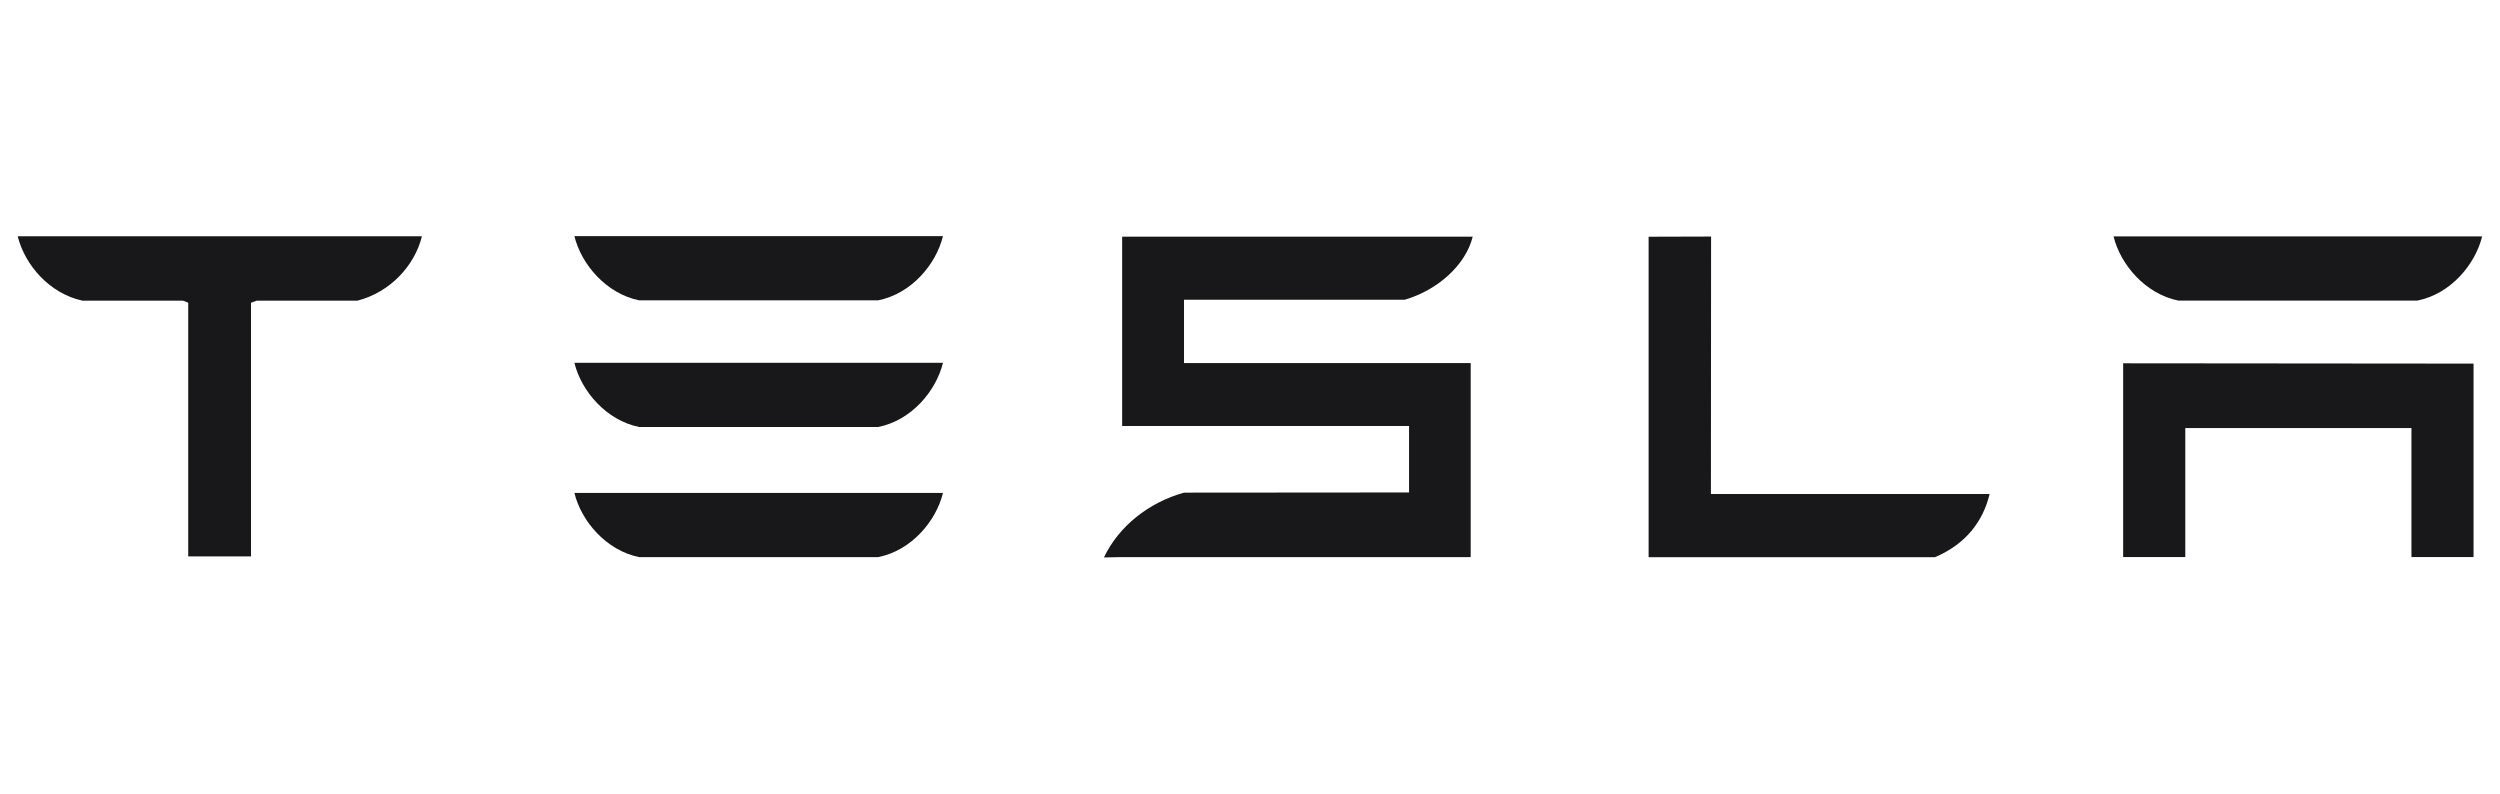
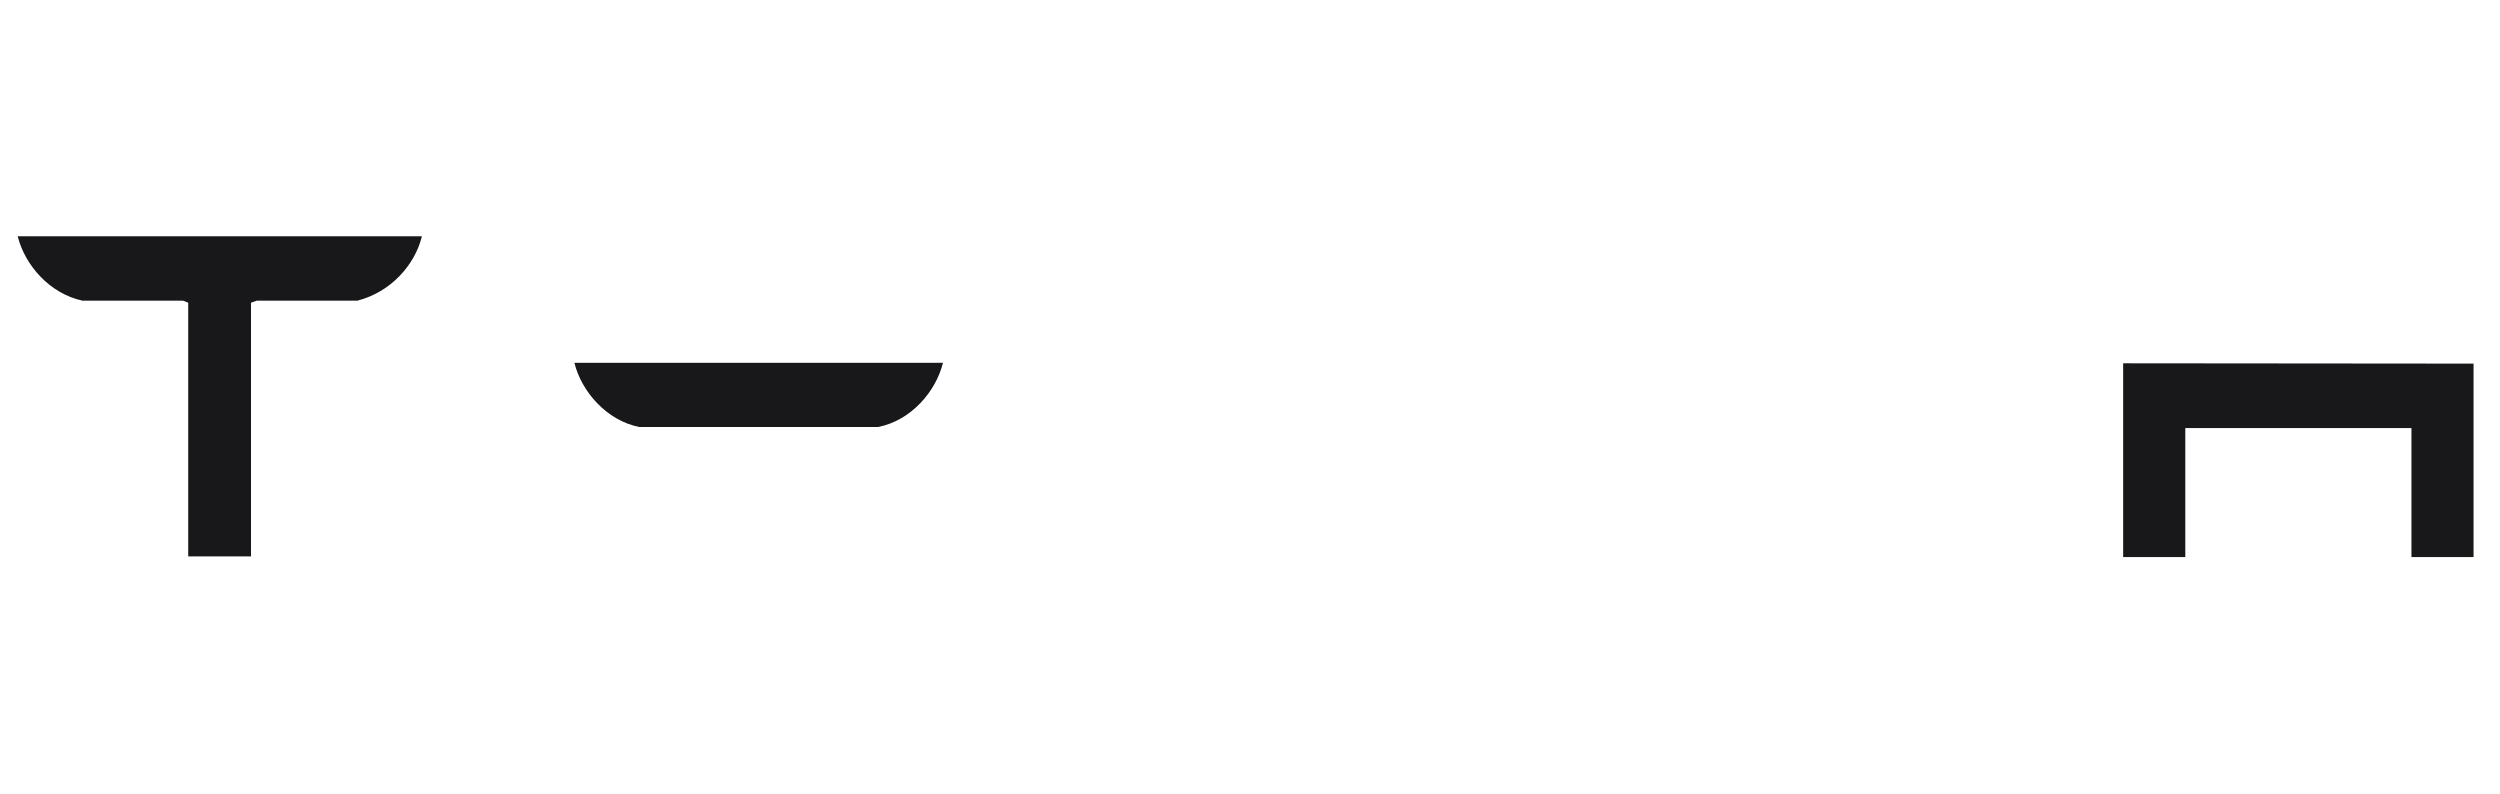
<svg xmlns="http://www.w3.org/2000/svg" width="126" height="40" viewBox="0 0 126 40" fill="none">
-   <path d="M44.257 15.138H32.219C30.56 14.804 29.297 13.329 28.95 11.9H47.526C47.177 13.329 45.932 14.804 44.257 15.138Z" fill="#18171A" />
  <path d="M4.161 15.155C2.484 14.793 1.262 13.351 0.9 11.939V11.908H21.257V11.939C20.901 13.351 19.706 14.718 18.01 15.155H12.938L12.651 15.257V28.044H9.486V15.257L9.228 15.155H4.161Z" fill="#18171A" />
-   <path d="M44.257 28.08H32.219C30.56 27.747 29.297 26.272 28.95 24.843H47.526C47.177 26.271 45.932 27.747 44.257 28.08Z" fill="#18171A" />
  <path d="M32.219 21.521H44.257C45.932 21.191 47.177 19.714 47.526 18.284H28.95C29.297 19.715 30.56 21.191 32.219 21.521Z" fill="#18171A" />
-   <path d="M59.674 15.107H70.796C72.472 14.62 73.88 13.342 74.224 11.927H56.556V21.471H71.016V24.82L59.674 24.829C57.897 25.325 56.389 26.518 55.638 28.095L56.556 28.078H74.123V18.297H59.674V15.107Z" fill="#18171A" />
-   <path d="M100.276 24.899C99.951 26.254 99.101 27.412 97.522 28.082H83.09V11.931L86.239 11.922L86.23 24.899H100.276Z" fill="#18171A" />
-   <path d="M109.79 15.15H121.833C123.505 14.818 124.749 13.342 125.1 11.914H106.523C106.871 13.342 108.133 14.818 109.79 15.15Z" fill="#18171A" />
  <path d="M107.007 28.075V18.31L124.667 18.326V28.075H121.537V21.573H110.139V28.075H107.007Z" fill="#18171A" />
</svg>